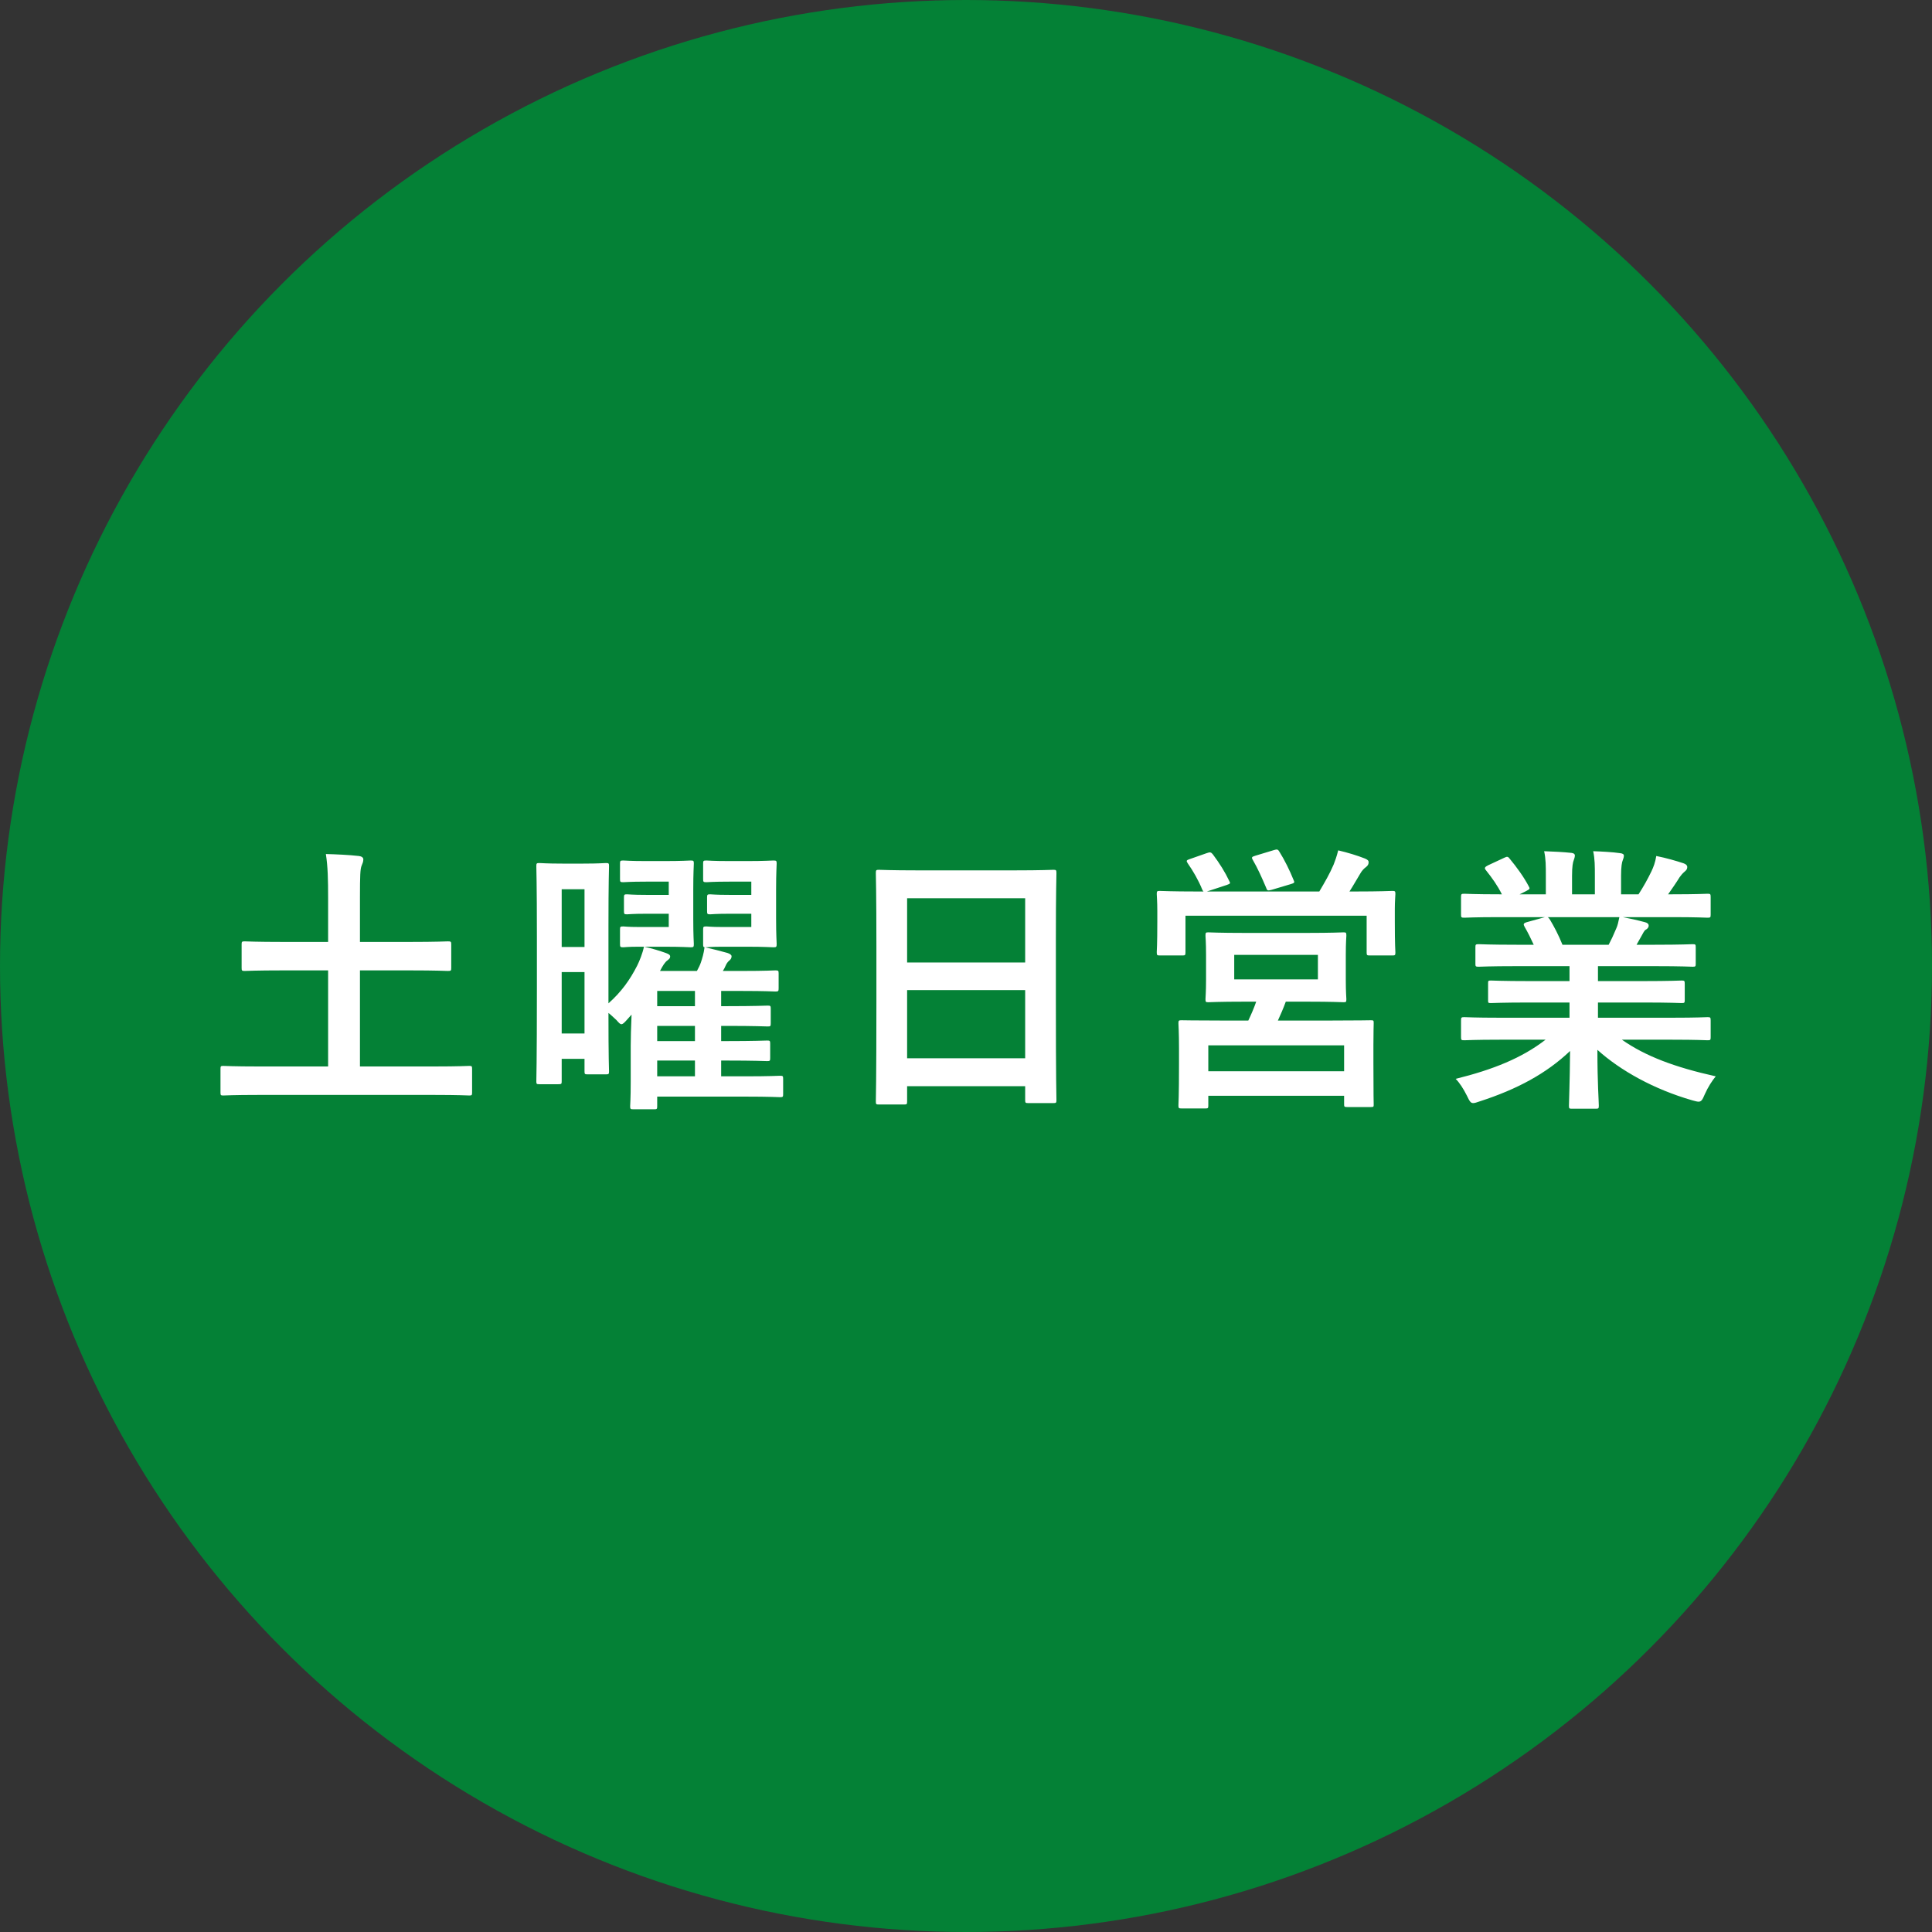
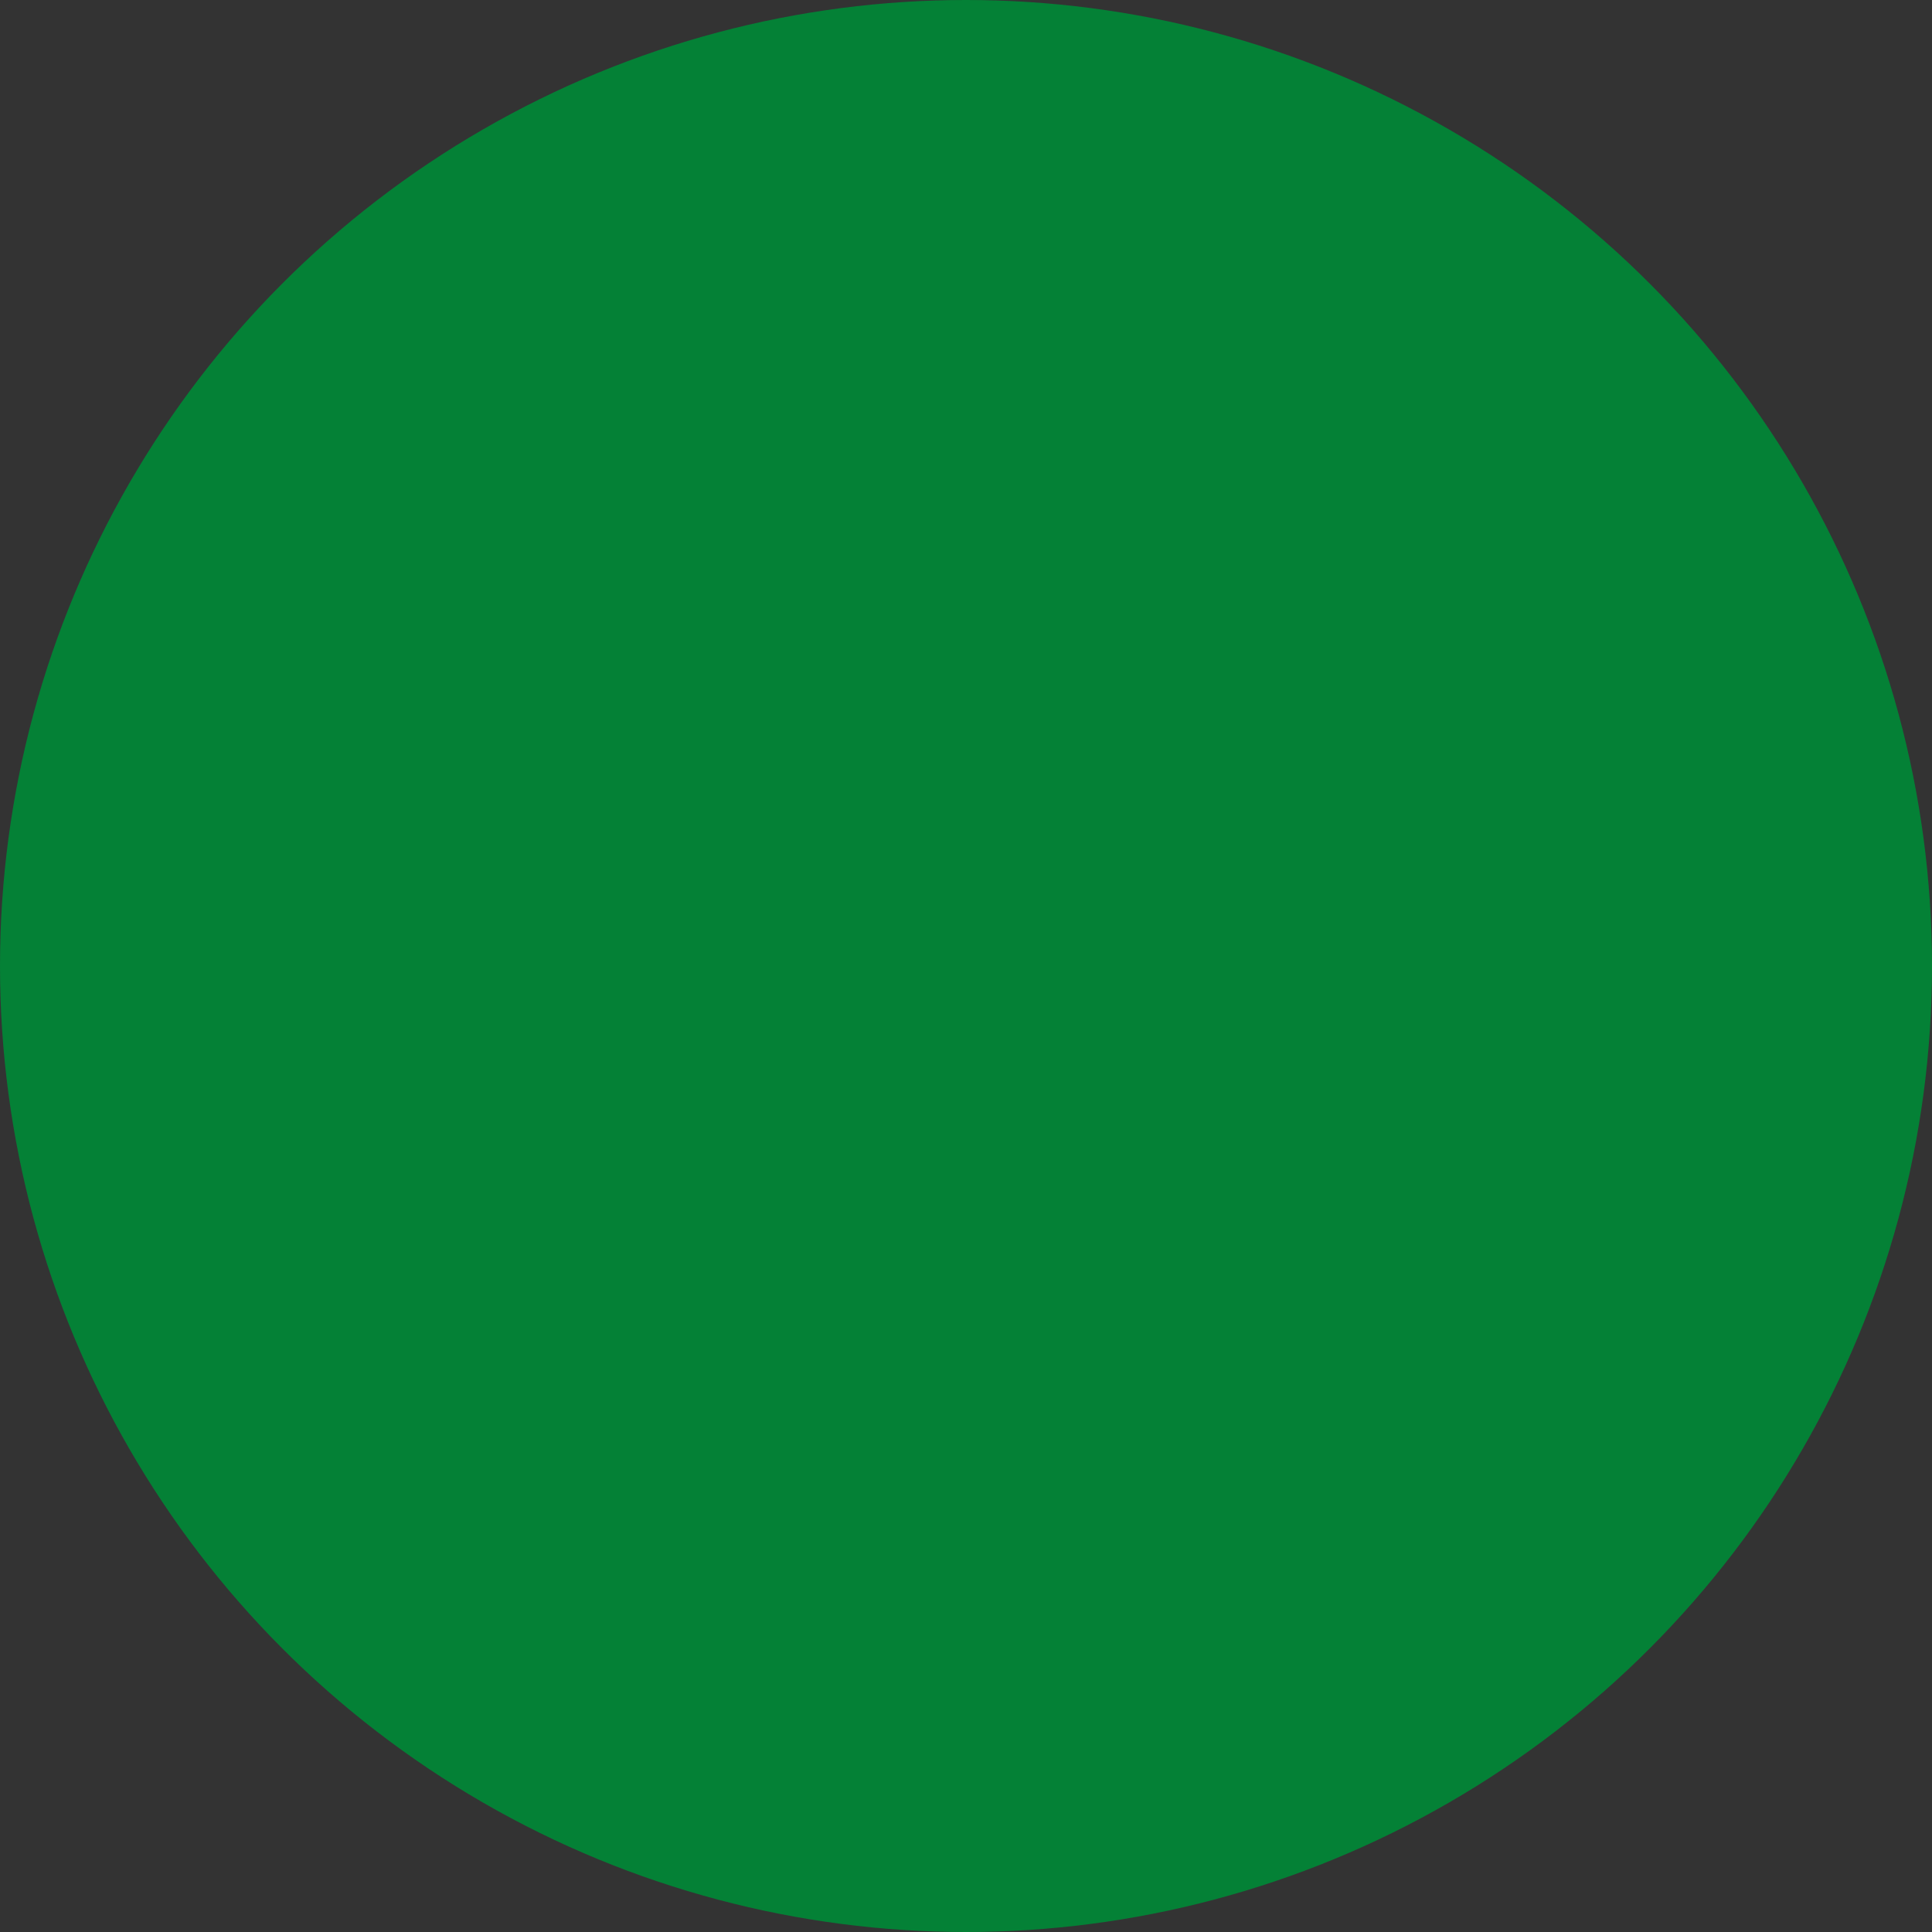
<svg xmlns="http://www.w3.org/2000/svg" width="96" height="96" viewBox="0 0 96 96" fill="none">
  <rect x="0" y="0" width="96" height="96" fill="#333333" stroke="none" />
  <circle cx="48" cy="48" r="48" fill="#048136" />
-   <path d="M21.568 54.406C22.814 54.406 23.234 54.434 23.318 54.434C23.444 54.434 23.458 54.42 23.458 54.28V53.118C23.458 52.978 23.444 52.964 23.318 52.964C23.234 52.964 22.814 52.992 21.568 52.992H17.886V48.218H20.35C21.708 48.218 22.17 48.246 22.254 48.246C22.408 48.246 22.422 48.232 22.422 48.092V46.93C22.422 46.79 22.408 46.776 22.254 46.776C22.17 46.776 21.708 46.804 20.35 46.804H17.886V44.606C17.886 43.486 17.9 43.178 17.97 43.01C18.012 42.912 18.054 42.814 18.054 42.702C18.054 42.604 17.956 42.548 17.83 42.534C17.34 42.478 16.71 42.45 16.192 42.436C16.29 43.066 16.304 43.682 16.304 44.634V46.804H14.078C12.706 46.804 12.244 46.776 12.16 46.776C12.02 46.776 12.006 46.79 12.006 46.93V48.092C12.006 48.232 12.02 48.246 12.16 48.246C12.244 48.246 12.706 48.218 14.078 48.218H16.304V52.992H12.846C11.6 52.992 11.18 52.964 11.096 52.964C10.97 52.964 10.956 52.978 10.956 53.118V54.28C10.956 54.42 10.97 54.434 11.096 54.434C11.18 54.434 11.6 54.406 12.846 54.406H21.568ZM31.382 50.416C31.354 51.018 31.34 51.662 31.34 51.956V53.734C31.34 54.616 31.312 54.882 31.312 54.966C31.312 55.106 31.326 55.12 31.48 55.12H32.502C32.642 55.12 32.656 55.106 32.656 54.966V54.49H37.038C38.256 54.49 38.676 54.518 38.76 54.518C38.9 54.518 38.914 54.504 38.914 54.364V53.608C38.914 53.468 38.9 53.454 38.76 53.454C38.676 53.454 38.256 53.482 37.038 53.482H35.834V52.698H36.058C37.528 52.698 38.032 52.726 38.116 52.726C38.256 52.726 38.27 52.712 38.27 52.572V51.858C38.27 51.718 38.256 51.704 38.116 51.704C38.032 51.704 37.528 51.732 36.058 51.732H35.834V50.976H36.086C37.542 50.976 38.06 51.004 38.144 51.004C38.284 51.004 38.298 50.99 38.298 50.85V50.122C38.298 49.982 38.284 49.968 38.144 49.968C38.06 49.968 37.542 49.996 36.086 49.996H35.834V49.24H36.884C38.06 49.24 38.438 49.268 38.522 49.268C38.676 49.268 38.69 49.254 38.69 49.1V48.372C38.69 48.232 38.676 48.218 38.522 48.218C38.438 48.218 38.06 48.246 36.884 48.246H35.918C35.974 48.162 36.016 48.078 36.058 47.98C36.1 47.882 36.156 47.798 36.24 47.728C36.296 47.686 36.352 47.616 36.352 47.518C36.352 47.448 36.268 47.392 36.142 47.35C35.848 47.266 35.344 47.14 35.036 47.07C35.19 47.07 35.302 47.042 35.862 47.042H37.15C37.976 47.042 38.34 47.07 38.424 47.07C38.578 47.07 38.592 47.056 38.592 46.902C38.592 46.832 38.564 46.468 38.564 45.656V44.172C38.564 43.374 38.592 42.996 38.592 42.912C38.592 42.772 38.578 42.758 38.424 42.758C38.34 42.758 37.976 42.786 37.15 42.786H36.24C35.414 42.786 35.19 42.758 35.106 42.758C34.952 42.758 34.938 42.772 34.938 42.912V43.682C34.938 43.822 34.952 43.836 35.106 43.836C35.19 43.836 35.414 43.808 36.24 43.808H37.332V44.466H36.226C35.54 44.466 35.372 44.438 35.288 44.438C35.148 44.438 35.134 44.452 35.134 44.606V45.264C35.134 45.418 35.148 45.432 35.288 45.432C35.372 45.432 35.54 45.404 36.226 45.404H37.332V46.062H35.862C35.302 46.062 35.19 46.034 35.106 46.034C34.952 46.034 34.938 46.048 34.938 46.188V46.902C34.938 47.014 34.938 47.056 35.008 47.07C34.966 47.392 34.896 47.616 34.826 47.826C34.784 47.952 34.714 48.092 34.63 48.246H32.796C32.936 47.98 33.034 47.812 33.174 47.714C33.244 47.658 33.3 47.616 33.3 47.532C33.3 47.448 33.23 47.406 33.076 47.35C32.796 47.252 32.404 47.126 32.012 47.042H33.048C33.874 47.042 34.238 47.07 34.322 47.07C34.462 47.07 34.476 47.056 34.476 46.902C34.476 46.832 34.448 46.496 34.448 45.684V44.172C34.448 43.374 34.476 42.996 34.476 42.912C34.476 42.772 34.462 42.758 34.322 42.758C34.238 42.758 33.874 42.786 33.048 42.786H32.096C31.298 42.786 31.06 42.758 30.976 42.758C30.822 42.758 30.808 42.772 30.808 42.912V43.682C30.808 43.822 30.822 43.836 30.976 43.836C31.06 43.836 31.298 43.808 32.096 43.808H33.23V44.466H32.096C31.41 44.466 31.242 44.438 31.158 44.438C31.018 44.438 31.004 44.452 31.004 44.606V45.264C31.004 45.418 31.018 45.432 31.158 45.432C31.242 45.432 31.41 45.404 32.096 45.404H33.23V46.062H31.732C31.172 46.062 31.06 46.034 30.976 46.034C30.822 46.034 30.808 46.048 30.808 46.188V46.902C30.808 47.056 30.822 47.07 30.976 47.07C31.06 47.07 31.172 47.042 31.732 47.042H31.998C31.928 47.378 31.774 47.756 31.662 47.98C31.298 48.694 30.878 49.282 30.234 49.856V46.02C30.234 43.85 30.262 43.122 30.262 43.038C30.262 42.898 30.248 42.884 30.108 42.884C30.01 42.884 29.772 42.912 28.988 42.912H27.938C27.14 42.912 26.902 42.884 26.804 42.884C26.664 42.884 26.65 42.898 26.65 43.038C26.65 43.136 26.678 43.92 26.678 46.524V49.114C26.678 52.88 26.65 53.636 26.65 53.734C26.65 53.86 26.664 53.874 26.804 53.874H27.742C27.896 53.874 27.91 53.86 27.91 53.734V52.614H29.044V53.23C29.044 53.37 29.058 53.384 29.198 53.384H30.108C30.248 53.384 30.262 53.37 30.262 53.23C30.262 53.16 30.234 52.6 30.234 50.332C30.36 50.43 30.486 50.556 30.626 50.682C30.752 50.822 30.808 50.892 30.878 50.892C30.948 50.892 31.018 50.822 31.144 50.682L31.382 50.416ZM27.91 51.354V48.302H29.044V51.354H27.91ZM29.044 44.186V47.056H27.91V44.186H29.044ZM32.656 53.482V52.698H34.532V53.482H32.656ZM32.656 49.24H34.532V49.996H32.656V49.24ZM32.656 51.732V50.976H34.532V51.732H32.656ZM44.92 54.882C45.06 54.882 45.074 54.868 45.074 54.728V53.972H50.94V54.658C50.94 54.798 50.954 54.812 51.094 54.812H52.34C52.48 54.812 52.494 54.798 52.494 54.658C52.494 54.574 52.466 53.748 52.466 49.73V46.622C52.466 44.326 52.494 43.472 52.494 43.388C52.494 43.234 52.48 43.22 52.34 43.22C52.256 43.22 51.766 43.248 50.408 43.248H45.606C44.248 43.248 43.772 43.22 43.674 43.22C43.534 43.22 43.52 43.234 43.52 43.388C43.52 43.472 43.548 44.326 43.548 47.042V49.744C43.548 53.804 43.52 54.63 43.52 54.728C43.52 54.868 43.534 54.882 43.674 54.882H44.92ZM45.074 52.586V49.198H50.94V52.586H45.074ZM45.074 44.634H50.94V47.826H45.074V44.634ZM61.846 46.356C60.572 46.356 60.124 46.328 60.04 46.328C59.914 46.328 59.9 46.342 59.9 46.496C59.9 46.566 59.928 46.804 59.928 47.448V48.68C59.928 49.324 59.9 49.548 59.9 49.646C59.9 49.786 59.914 49.8 60.04 49.8C60.124 49.8 60.572 49.772 61.846 49.772H62.42C62.308 50.094 62.168 50.416 62.028 50.71H60.67C59.298 50.71 58.808 50.696 58.71 50.696C58.57 50.696 58.556 50.71 58.556 50.85C58.556 50.934 58.584 51.27 58.584 52.096V52.852C58.584 54.532 58.556 54.84 58.556 54.924C58.556 55.064 58.57 55.078 58.71 55.078H59.9C60.026 55.078 60.04 55.064 60.04 54.924V54.448H66.788V54.868C66.788 54.994 66.802 55.008 66.942 55.008H68.118C68.258 55.008 68.258 54.994 68.258 54.868C68.258 54.784 68.244 54.476 68.244 52.824V51.928C68.244 51.27 68.258 50.934 68.258 50.85C68.258 50.71 68.258 50.696 68.118 50.696C68.02 50.696 67.53 50.71 66.158 50.71H63.498C63.624 50.43 63.764 50.122 63.89 49.772H64.954C66.214 49.772 66.662 49.8 66.76 49.8C66.886 49.8 66.9 49.786 66.9 49.646C66.9 49.562 66.872 49.324 66.872 48.68V47.448C66.872 46.804 66.9 46.566 66.9 46.496C66.9 46.342 66.886 46.328 66.76 46.328C66.662 46.328 66.214 46.356 64.954 46.356H61.846ZM60.04 51.942H66.788V53.23H60.04V51.942ZM61.328 47.448H65.486V48.666H61.328V47.448ZM59.116 42.688C58.948 42.744 58.934 42.772 59.018 42.898C59.284 43.276 59.55 43.738 59.732 44.186C59.76 44.256 59.774 44.27 59.802 44.298H59.48C58.192 44.298 57.73 44.27 57.632 44.27C57.492 44.27 57.478 44.284 57.478 44.424C57.478 44.522 57.506 44.774 57.506 45.264V45.768C57.506 47 57.478 47.224 57.478 47.308C57.478 47.462 57.492 47.476 57.632 47.476H58.752C58.892 47.476 58.906 47.462 58.906 47.308V45.502H67.908V47.322C67.908 47.462 67.922 47.476 68.062 47.476H69.182C69.322 47.476 69.336 47.462 69.336 47.322C69.336 47.238 69.308 47.014 69.308 45.782V45.166C69.308 44.774 69.336 44.508 69.336 44.424C69.336 44.284 69.322 44.27 69.182 44.27C69.084 44.27 68.622 44.298 67.334 44.298H67.054C67.236 44.018 67.39 43.738 67.586 43.416C67.67 43.262 67.782 43.15 67.88 43.08C67.964 43.01 68.006 42.954 68.006 42.842C68.006 42.758 67.95 42.716 67.824 42.66C67.432 42.506 66.97 42.366 66.494 42.254C66.424 42.548 66.34 42.772 66.27 42.954C66.074 43.416 65.836 43.822 65.556 44.298H59.97L60.95 43.976C61.146 43.906 61.146 43.892 61.076 43.766C60.88 43.346 60.6 42.898 60.264 42.45C60.18 42.352 60.138 42.324 59.956 42.394L59.116 42.688ZM62.378 42.52C62.21 42.576 62.168 42.59 62.252 42.73C62.504 43.164 62.714 43.64 62.91 44.102C62.966 44.256 62.98 44.27 63.19 44.214L64.128 43.934C64.324 43.878 64.338 43.85 64.282 43.738C64.086 43.248 63.82 42.716 63.582 42.338C63.512 42.212 63.47 42.184 63.302 42.24L62.378 42.52ZM76.798 51.662C75.622 52.572 74.194 53.146 72.332 53.608C72.514 53.79 72.71 54.084 72.892 54.448C73.018 54.714 73.074 54.812 73.2 54.812C73.27 54.812 73.368 54.784 73.522 54.728C75.384 54.126 76.84 53.342 78.016 52.222C78.002 53.888 77.96 54.7 77.96 54.938C77.96 55.078 77.974 55.092 78.1 55.092H79.29C79.43 55.092 79.444 55.078 79.444 54.938C79.444 54.7 79.374 53.832 79.374 52.166C80.522 53.202 82.188 54.126 84.078 54.672C84.232 54.714 84.33 54.742 84.4 54.742C84.54 54.742 84.596 54.644 84.708 54.378C84.876 54 85.072 53.706 85.254 53.482C83.238 53.034 81.768 52.488 80.592 51.662H83.084C84.344 51.662 84.764 51.69 84.848 51.69C84.988 51.69 85.002 51.676 85.002 51.536V50.71C85.002 50.556 84.988 50.542 84.848 50.542C84.764 50.542 84.344 50.57 83.084 50.57H79.402V49.814H81.628C83 49.814 83.476 49.842 83.56 49.842C83.7 49.842 83.714 49.828 83.714 49.688V48.89C83.714 48.736 83.7 48.722 83.56 48.722C83.476 48.722 83 48.75 81.628 48.75H79.402V48.008H82.23C83.574 48.008 84.022 48.036 84.106 48.036C84.246 48.036 84.26 48.022 84.26 47.896V47.07C84.26 46.93 84.246 46.916 84.106 46.916C84.022 46.916 83.574 46.944 82.23 46.944H81.32L81.572 46.496C81.628 46.398 81.698 46.244 81.768 46.202C81.852 46.16 81.922 46.09 81.922 45.992C81.922 45.908 81.852 45.852 81.74 45.824C81.32 45.712 80.998 45.642 80.634 45.572H83.084C84.344 45.572 84.764 45.6 84.848 45.6C84.988 45.6 85.002 45.586 85.002 45.446V44.578C85.002 44.424 84.988 44.41 84.848 44.41C84.764 44.41 84.344 44.438 83.084 44.438H82.888C83.084 44.158 83.28 43.878 83.462 43.584C83.532 43.486 83.602 43.402 83.7 43.318C83.784 43.248 83.84 43.192 83.84 43.08C83.84 43.01 83.784 42.94 83.658 42.898C83.28 42.772 82.79 42.632 82.3 42.534C82.244 42.87 82.16 43.08 82.062 43.29C81.866 43.696 81.67 44.046 81.418 44.438H80.55V43.514C80.55 43.052 80.592 42.842 80.634 42.744C80.662 42.674 80.69 42.59 80.69 42.52C80.69 42.45 80.634 42.408 80.508 42.394C80.13 42.338 79.584 42.31 79.164 42.296C79.248 42.688 79.248 43.024 79.248 43.528V44.438H78.114V43.514C78.114 43.052 78.156 42.842 78.198 42.744C78.226 42.66 78.254 42.59 78.254 42.506C78.254 42.436 78.198 42.394 78.086 42.38C77.708 42.338 77.162 42.31 76.728 42.296C76.812 42.688 76.812 43.024 76.812 43.514V44.438H75.51L75.846 44.27C76.028 44.172 76.028 44.158 75.958 44.032C75.706 43.556 75.356 43.08 75.02 42.674C74.936 42.562 74.894 42.548 74.754 42.618L73.942 42.996C73.774 43.08 73.746 43.136 73.83 43.234C74.152 43.64 74.404 43.99 74.628 44.438H74.53C73.27 44.438 72.85 44.41 72.766 44.41C72.612 44.41 72.598 44.424 72.598 44.578V45.446C72.598 45.586 72.612 45.6 72.766 45.6C72.85 45.6 73.27 45.572 74.53 45.572H76.77L75.86 45.824C75.678 45.88 75.692 45.936 75.762 46.062C75.916 46.328 76.056 46.608 76.21 46.944H75.356C74.012 46.944 73.564 46.916 73.48 46.916C73.326 46.916 73.312 46.93 73.312 47.07V47.896C73.312 48.022 73.326 48.036 73.48 48.036C73.564 48.036 74.012 48.008 75.356 48.008H77.988V48.75H76.014C74.656 48.75 74.166 48.722 74.082 48.722C73.942 48.722 73.942 48.736 73.942 48.89V49.688C73.942 49.828 73.942 49.842 74.082 49.842C74.166 49.842 74.656 49.814 76.014 49.814H77.988V50.57H74.53C73.27 50.57 72.85 50.542 72.766 50.542C72.612 50.542 72.598 50.556 72.598 50.71V51.536C72.598 51.676 72.612 51.69 72.766 51.69C72.85 51.69 73.27 51.662 74.53 51.662H76.798ZM77.638 46.944C77.442 46.454 77.218 46.034 77.008 45.684C76.966 45.628 76.938 45.586 76.896 45.572H80.466C80.41 45.838 80.382 45.978 80.312 46.132C80.172 46.468 80.06 46.706 79.934 46.944H77.638Z" fill="white" />
</svg>